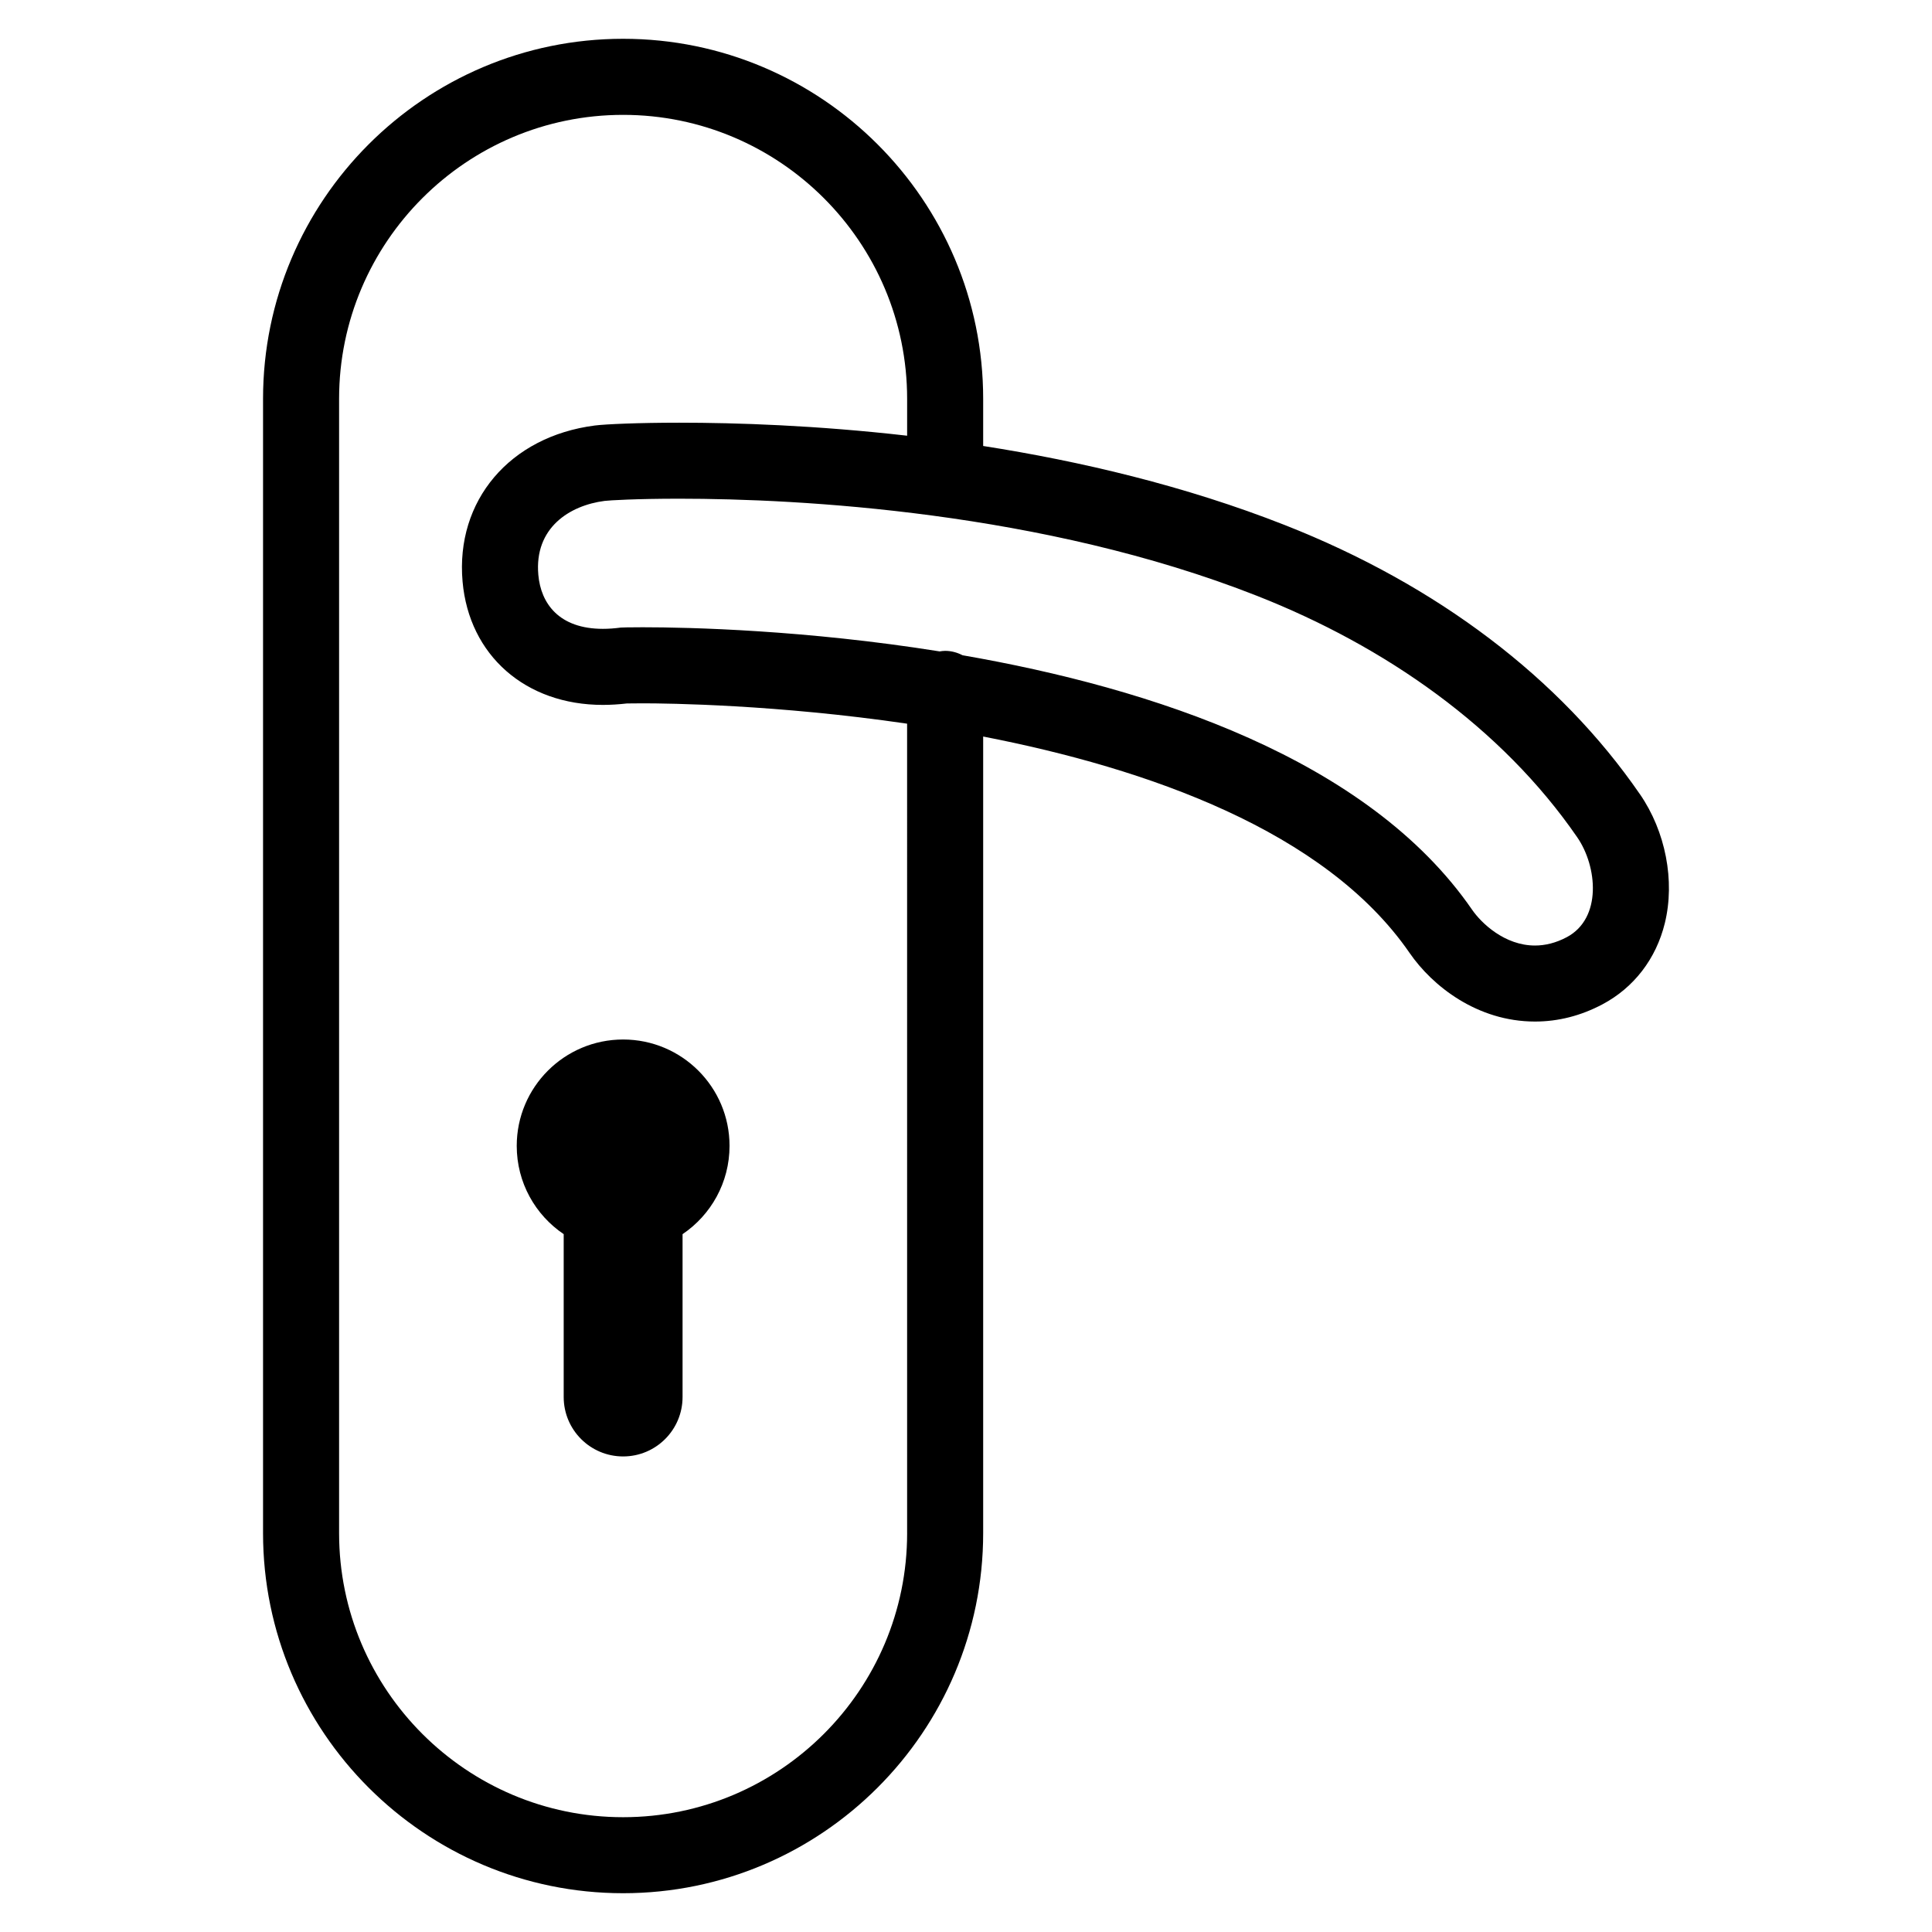
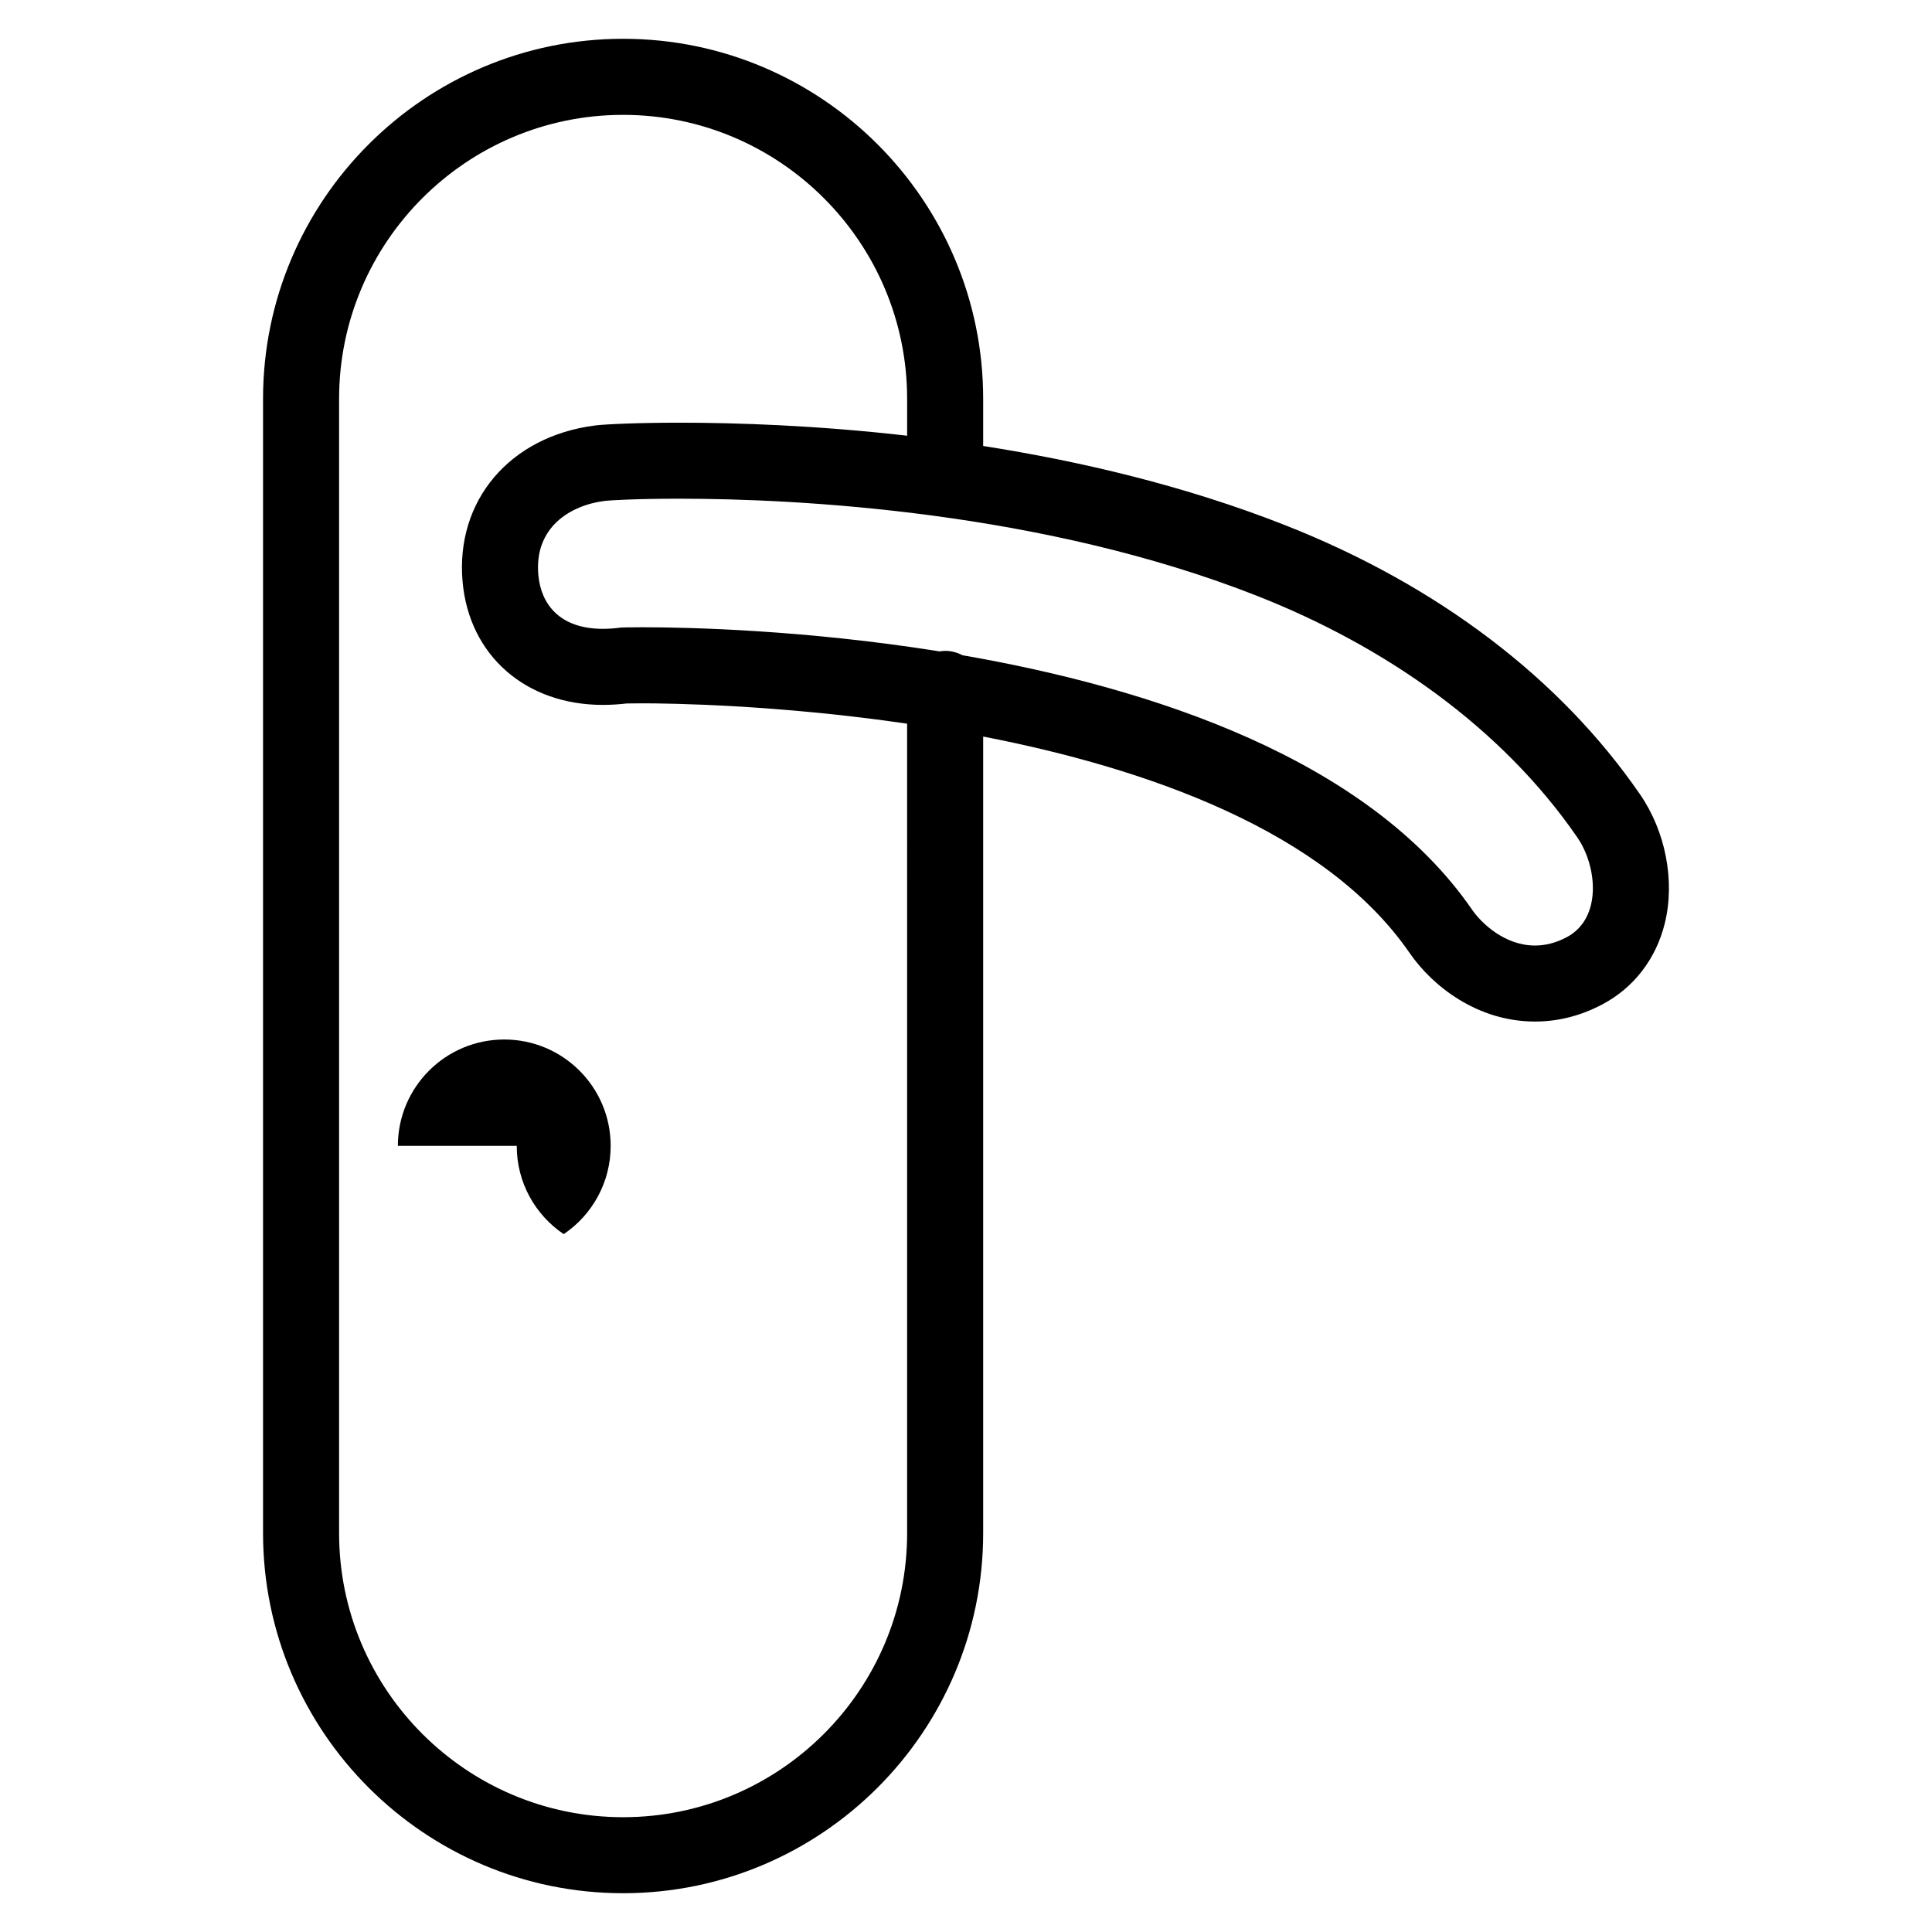
<svg xmlns="http://www.w3.org/2000/svg" fill="#000000" width="800px" height="800px" version="1.1" viewBox="144 144 512 512">
-   <path d="m280.94 447.67c0 9.742 4.934 18.328 12.445 23.391v43.16c0 8.699 7.043 15.75 15.75 15.75 8.695 0 15.75-7.047 15.75-15.75v-43.156c7.5-5.066 12.449-13.652 12.449-23.398 0-15.566-12.625-28.188-28.199-28.188-15.574 0.004-28.195 12.625-28.195 28.191zm297.65-93.203c-21.18-30.762-53.707-55.426-94.055-71.305-26.539-10.449-54.301-16.953-79.984-20.973v-12.5c0-52.613-42.805-95.41-95.422-95.41-52.613 0-95.418 42.805-95.418 95.41v300.61c0 52.613 42.805 95.422 95.418 95.422 52.617 0 95.422-42.809 95.422-95.422v-211.11c43.488 8.449 90.711 24.984 113 57.34 6.051 8.797 17.961 18.191 33.246 18.191 6.152 0 12.152-1.531 17.852-4.551 8.363-4.434 14.242-12.086 16.555-21.547 2.731-11.188 0.203-24.277-6.609-34.156zm-194.19 195.84c0 41.504-33.766 75.27-75.27 75.27-41.504 0-75.266-33.766-75.266-75.27v-300.61c0-41.5 33.766-75.258 75.266-75.258 41.504 0 75.27 33.762 75.27 75.258v9.77c-24.156-2.766-45.379-3.449-60.398-3.449-10.758 0-19.555 0.387-22.363 0.746-22.535 2.898-36.949 19.902-35.051 41.359 1.727 19.543 16.672 32.684 37.176 32.684 2.055 0 4.191-0.133 6.367-0.383 0.816-0.016 2.238-0.035 4.188-0.035 6.734 0 35.574 0.344 70.074 5.394l0.004 214.53zm174.8-157.94c-2.957 1.566-5.785 2.207-8.414 2.207-7.996 0-14.176-5.883-16.652-9.473-27.598-40.078-85.031-58.773-135.05-67.453-1.387-0.719-2.938-1.164-4.609-1.164-0.504 0-0.977 0.074-1.461 0.145-35.449-5.664-66.285-6.398-78.691-6.398-3.613 0-5.664 0.059-5.805 0.082-1.691 0.227-3.273 0.336-4.75 0.336-11.562 0-16.43-6.66-17.105-14.312-1.109-12.469 8.289-18.395 17.551-19.59 1.152-0.152 8.375-0.586 19.781-0.586 31.824 0 96.316 3.375 153.15 25.754 33.875 13.332 64.754 34.809 84.848 63.988 5.309 7.703 6.613 21.477-2.793 26.465z" />
+   <path d="m280.94 447.67c0 9.742 4.934 18.328 12.445 23.391v43.16v-43.156c7.5-5.066 12.449-13.652 12.449-23.398 0-15.566-12.625-28.188-28.199-28.188-15.574 0.004-28.195 12.625-28.195 28.191zm297.65-93.203c-21.18-30.762-53.707-55.426-94.055-71.305-26.539-10.449-54.301-16.953-79.984-20.973v-12.5c0-52.613-42.805-95.41-95.422-95.41-52.613 0-95.418 42.805-95.418 95.41v300.61c0 52.613 42.805 95.422 95.418 95.422 52.617 0 95.422-42.809 95.422-95.422v-211.11c43.488 8.449 90.711 24.984 113 57.34 6.051 8.797 17.961 18.191 33.246 18.191 6.152 0 12.152-1.531 17.852-4.551 8.363-4.434 14.242-12.086 16.555-21.547 2.731-11.188 0.203-24.277-6.609-34.156zm-194.19 195.84c0 41.504-33.766 75.27-75.27 75.27-41.504 0-75.266-33.766-75.266-75.27v-300.61c0-41.5 33.766-75.258 75.266-75.258 41.504 0 75.27 33.762 75.27 75.258v9.77c-24.156-2.766-45.379-3.449-60.398-3.449-10.758 0-19.555 0.387-22.363 0.746-22.535 2.898-36.949 19.902-35.051 41.359 1.727 19.543 16.672 32.684 37.176 32.684 2.055 0 4.191-0.133 6.367-0.383 0.816-0.016 2.238-0.035 4.188-0.035 6.734 0 35.574 0.344 70.074 5.394l0.004 214.53zm174.8-157.94c-2.957 1.566-5.785 2.207-8.414 2.207-7.996 0-14.176-5.883-16.652-9.473-27.598-40.078-85.031-58.773-135.05-67.453-1.387-0.719-2.938-1.164-4.609-1.164-0.504 0-0.977 0.074-1.461 0.145-35.449-5.664-66.285-6.398-78.691-6.398-3.613 0-5.664 0.059-5.805 0.082-1.691 0.227-3.273 0.336-4.75 0.336-11.562 0-16.43-6.66-17.105-14.312-1.109-12.469 8.289-18.395 17.551-19.59 1.152-0.152 8.375-0.586 19.781-0.586 31.824 0 96.316 3.375 153.15 25.754 33.875 13.332 64.754 34.809 84.848 63.988 5.309 7.703 6.613 21.477-2.793 26.465z" />
</svg>